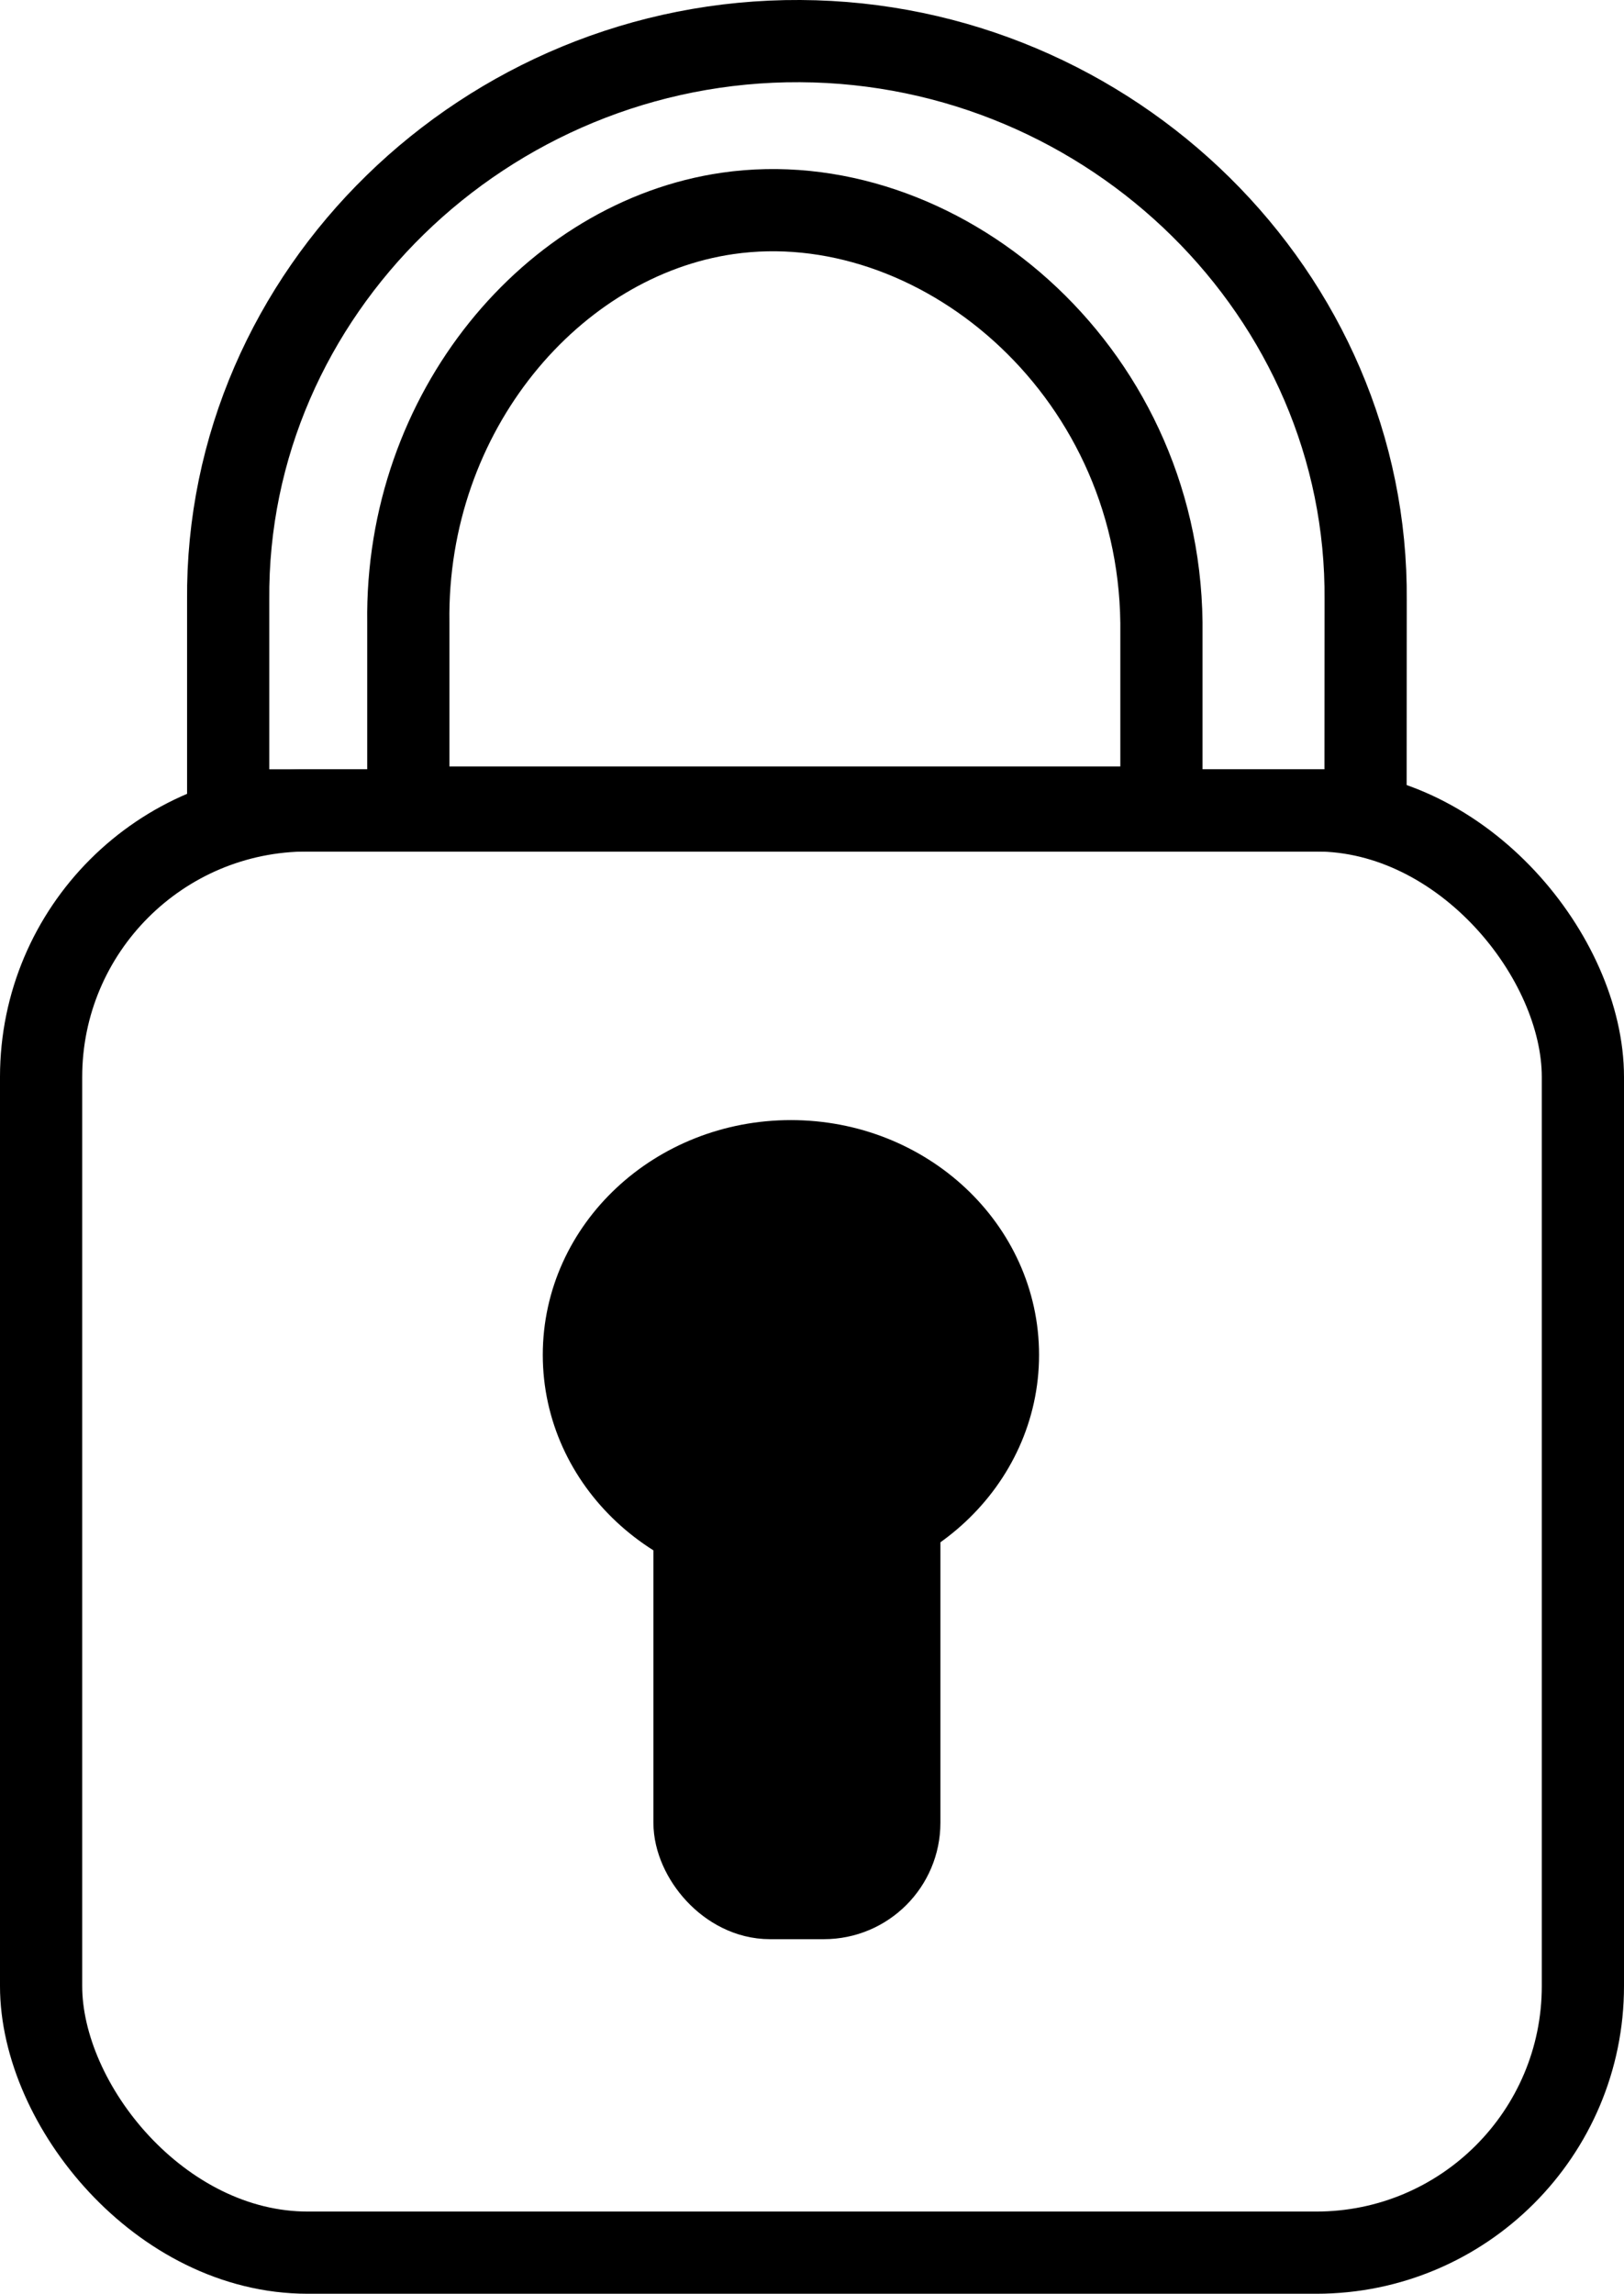
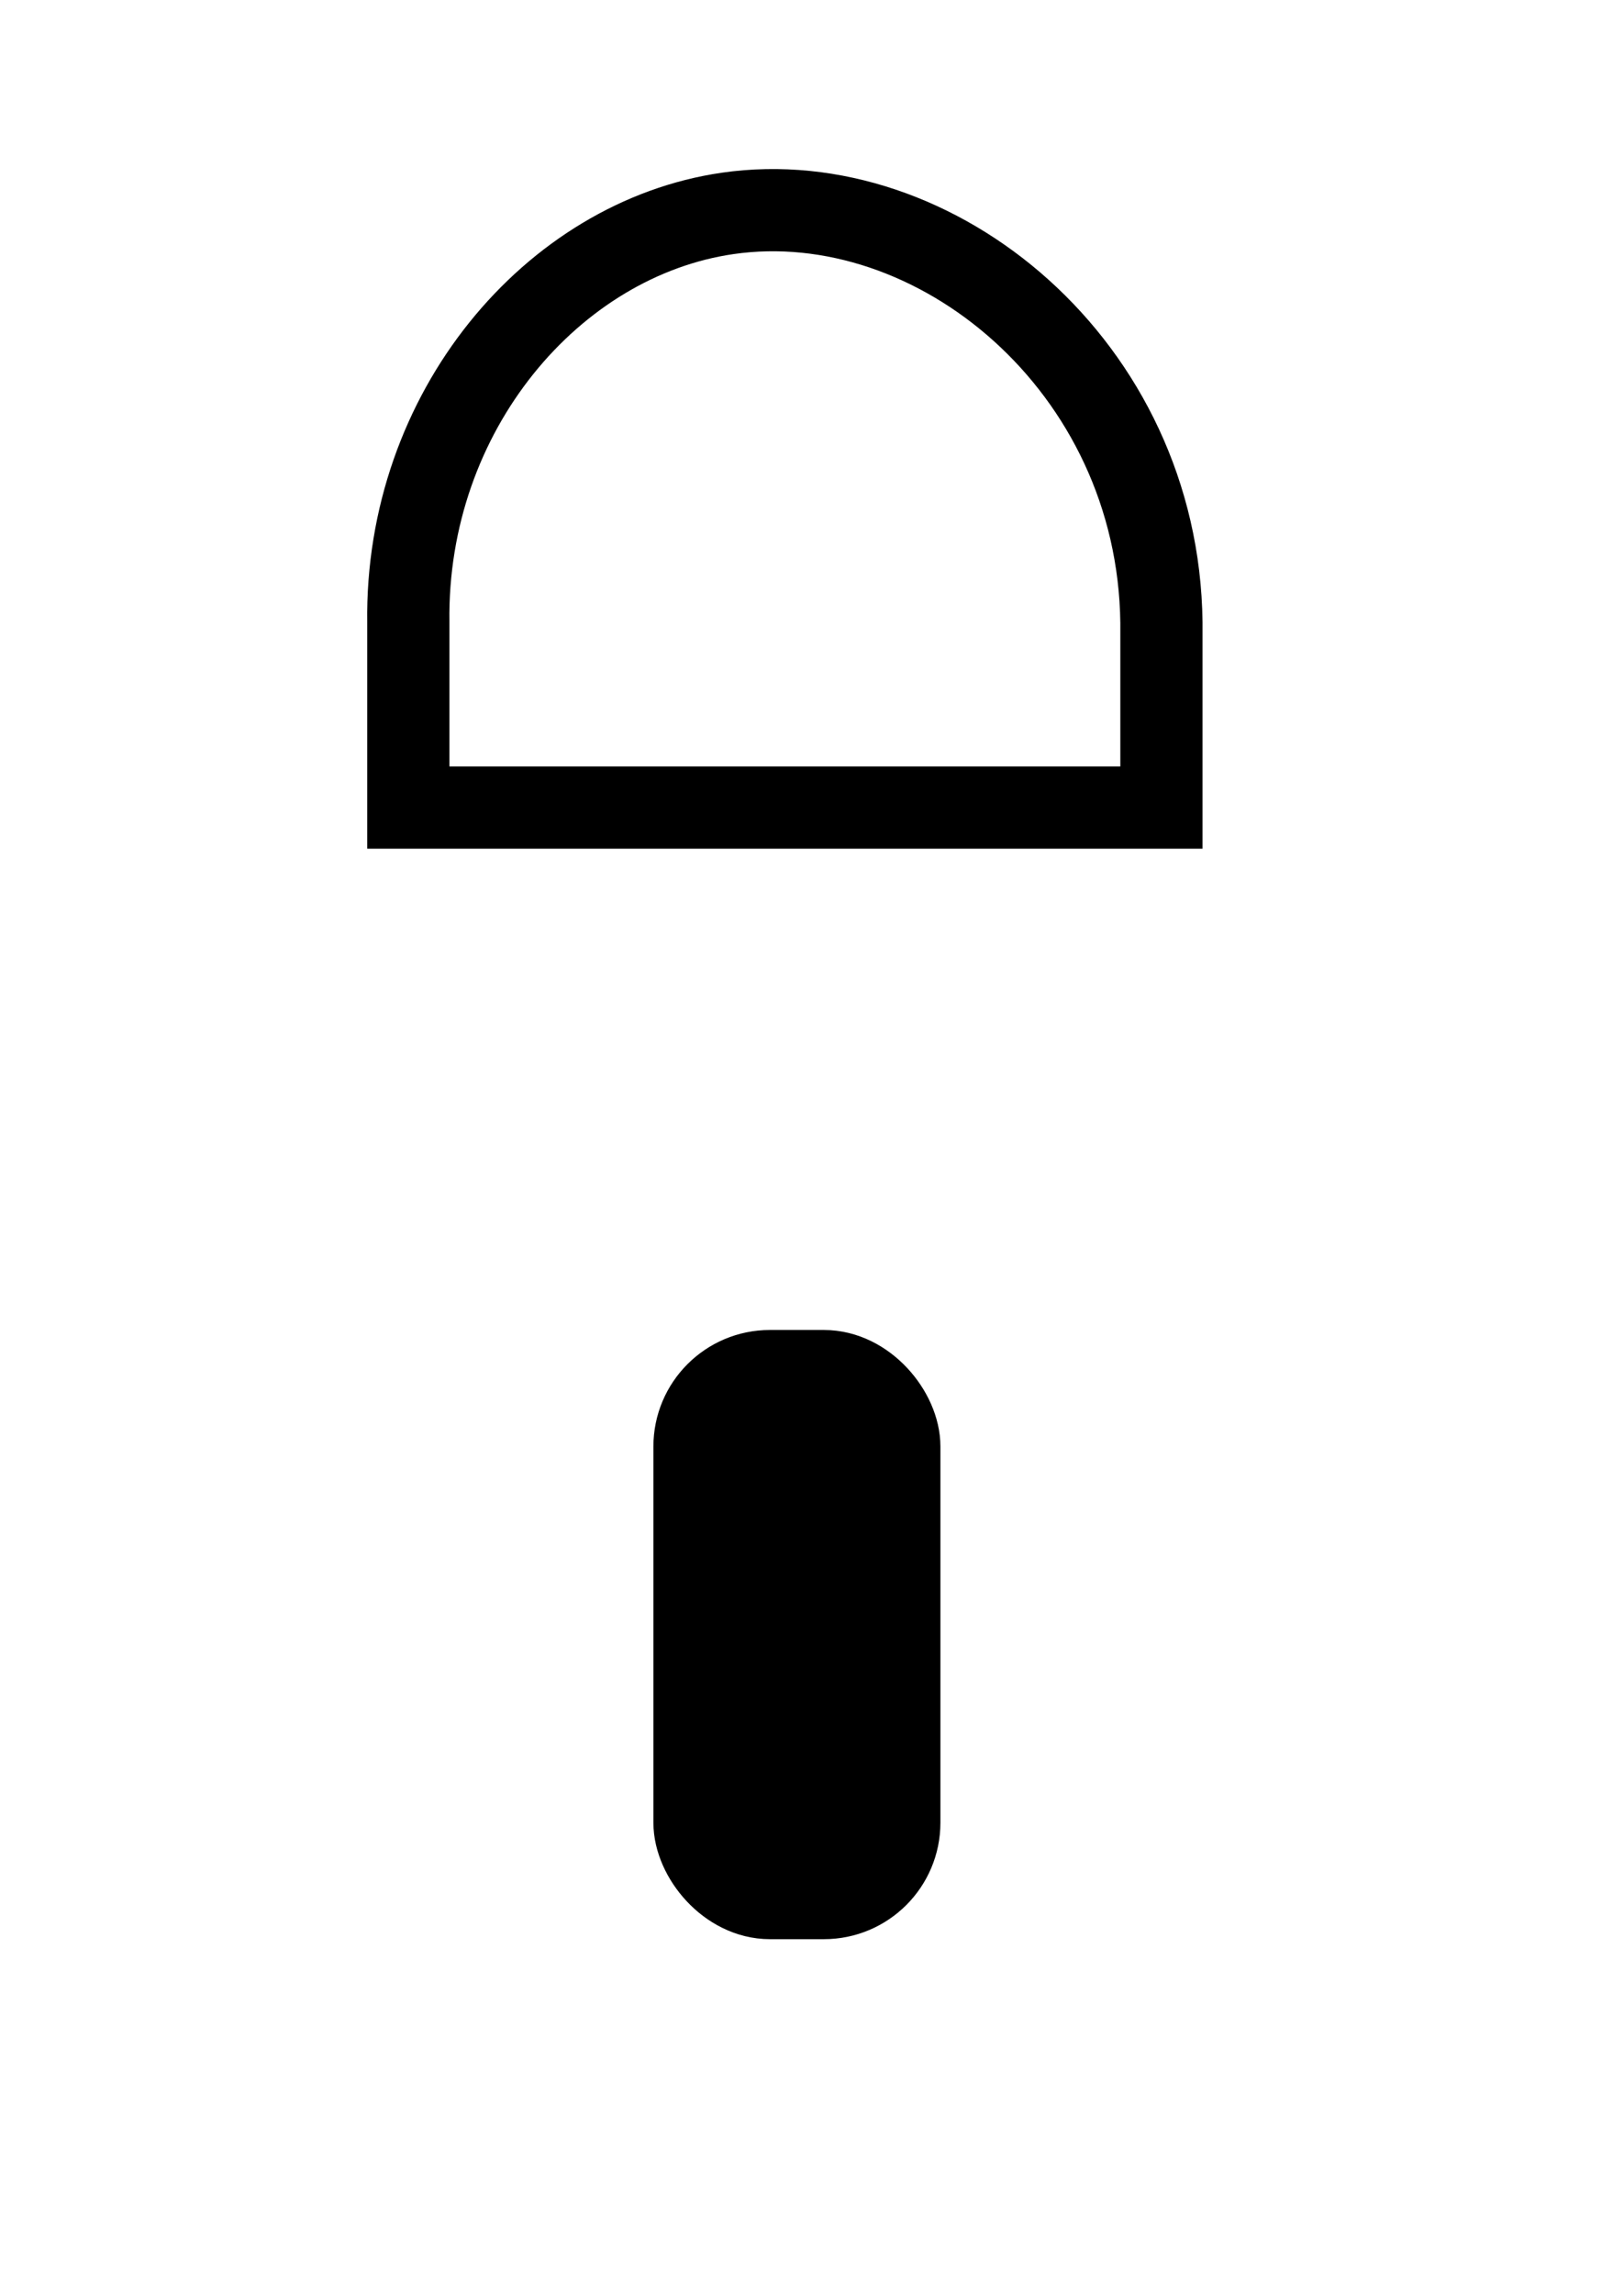
<svg xmlns="http://www.w3.org/2000/svg" viewBox="0 0 138.29 195.3">
-   <rect style="fill:none;stroke:currentColor;stroke-miterlimit:10;stroke-width:7px;" x="3.5" y="69" width="131.29" height="122.8" rx="22.7" />
-   <path style="fill:none;stroke:currentColor;stroke-miterlimit:10;stroke-width:7px;" d="M147.14,71.35H50.29V53.46C50.06,27.28,72.23,5.71,99,5.85c26.55.14,48.38,21.63,48.15,47.61Z" transform="translate(-30.86 -2.35)" />
  <path style="fill:none;stroke:currentColor;stroke-miterlimit:10;stroke-width:7px;" d="M129.76,71.11H65.63V55.36c-.25-18,12.32-32.69,27.19-34.84,17.7-2.56,36.68,13,36.94,34.84Z" transform="translate(-30.86 -2.35)" />
  <rect style="stroke:currentColor;stroke-miterlimit:10;stroke-width:7px;fill:currentColor;" x="59.14" y="116.74" width="17.44" height="44.87" rx="6.42" />
-   <ellipse style="stroke:currentColor;stroke-miterlimit:10;stroke-width:7px;fill:currentColor;" cx="67.35" cy="115.36" rx="17.63" ry="16.49" />
</svg>